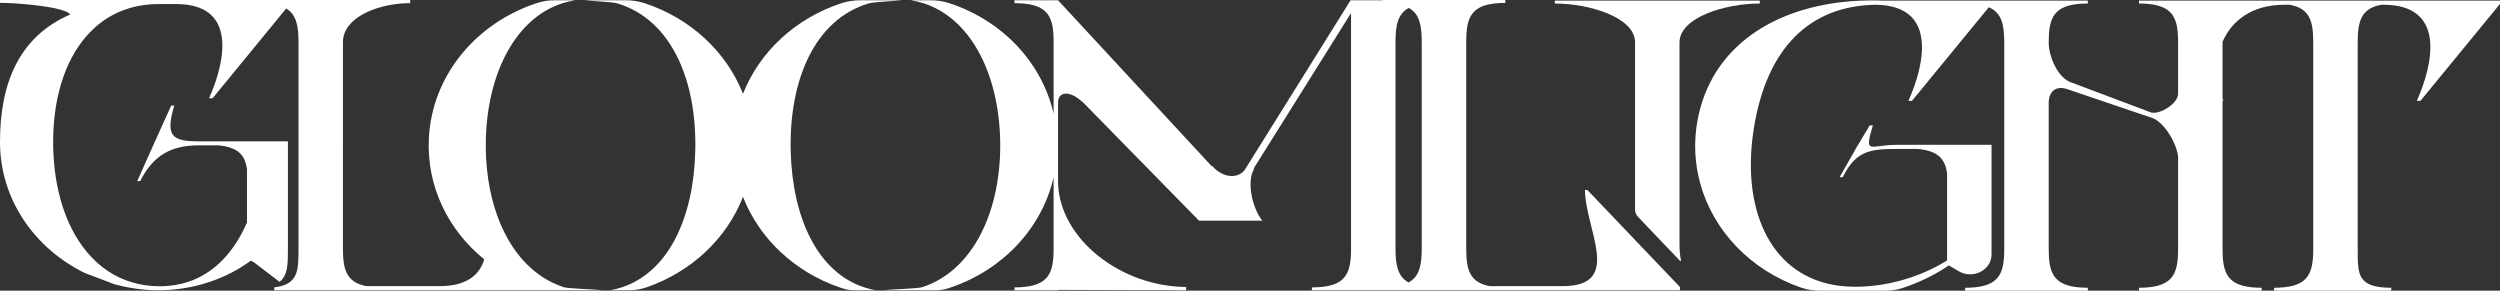
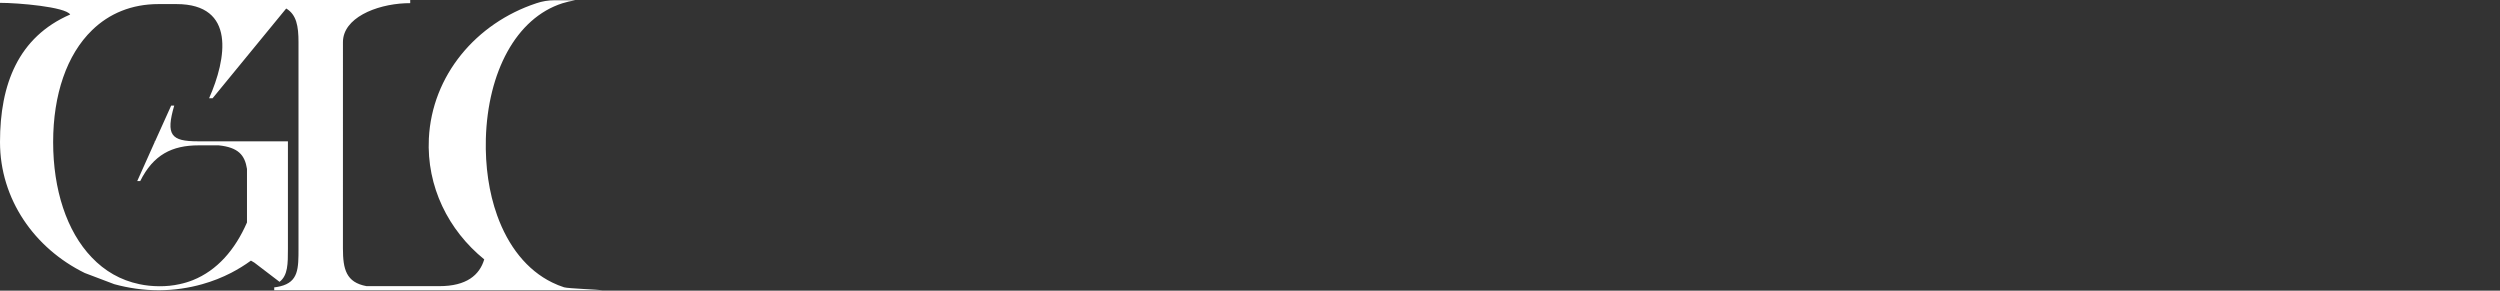
<svg xmlns="http://www.w3.org/2000/svg" id="Layer_2" viewBox="0 0 864 100.45">
  <rect x="0" y="0" width="864" height="100.45" fill="#333333" stroke="none" />
  <defs>
    <style>.cls-1{fill:#fff;}</style>
  </defs>
  <g id="Layer_1-2">
    <path class="cls-1" d="M0,0v.984c6.334,0,22.516,1.377,24.263,4.025C6.315,12.808,0,29.105,0,49.105c0,19.696,11.863,36.69,29.292,45.241l10.193,3.864c4.914,1.36,10.097,2.093,15.471,2.111,5.298-.054,10.308-.787,14.953-2.111,3.513-.984,6.853-2.308,9.982-3.918,2.399-1.252,4.684-2.647,6.833-4.222l1.19.698,8.696,6.637c2.899-2.236,2.899-6.19,2.899-11.538v-37.03h-31.154c-9.195,0-11.133-2.111-8.139-12.343h-1.056l-5.567,12.343h-.134v.268l-6.027,13.47h1.036c4.53-9.105,10.999-12.344,20.193-12.344h6.91c6.795.698,9.041,3.363,9.789,8.14v18.515c-4.127,9.481-10.346,16.583-18.696,19.928-1.478.59-3.014,1.055-4.626,1.395-2.227.501-4.588.734-7.083.716-2.361-.018-4.626-.251-6.776-.716-6.507-1.342-12.035-4.58-16.469-9.249-8.676-9.034-13.341-23.452-13.341-39.857,0-16.422,4.722-30.233,13.475-38.694,5.893-5.725,13.609-8.998,22.957-8.998h6.181c20.616,0,17.314,18.944,11.287,32.54h1.209l23.898-29.141,1.542-1.873c3.54,2.123,4.247,6.053,4.247,11.623v71.306c0,6.923,0,11.538-6.296,13.077-.653.161-1.324.286-2.092.376-.153.018-.115.018,0,.036v.966h113.617c-1.478-.25-12.093-.608-13.456-1.038-1.401-.447-2.764-1.002-4.069-1.646-8.792-4.275-15.26-12.612-19.061-23.22-2.802-7.817-4.146-16.887-3.897-26.476.653-22.934,10.385-41.663,26.47-46.815,1.44-.447,2.899-.787,4.434-1.038h-7.214c-2.118,0-4.219.347-6.208,1.026l-.034.012c-20.827,6.887-36.068,24.937-37.143,46.744-.806,16.601,6.718,31.681,19.138,41.771-1.612,5.438-6.142,9.249-15.471,9.249h-25.203c-7.064-1.288-8.158-5.868-8.158-13.023V14.562c0-8.283,11.229-12.97,21.48-13.435.557-.018,1.152-.036,1.766-.036V0" />
-     <path class="cls-1" d="M273.277,52.483c-.682-24.679,8.248-45.819,27.086-51.353,1.519-.462,9.662-.809,11.337-1.04h-14.271c-2.228,0-4.453.308-6.557.991-.051.016-.102.033-.152.05-15.814,5.21-28.24,16.784-33.943,31.301-5.693-14.513-18.128-26.094-33.948-31.305h-0c-2.083-.687-4.276-1.038-6.485-1.038h-14.495c1.689.232,9.828.572,11.344,1.038,18.831,5.546,27.776,26.673,27.085,51.359-.614,22.791-9.214,41.449-25.318,46.798-1.325.447-2.687.787-4.089,1.038h6.181c2.18,0,4.357-.314,6.399-1.026.011-.004.021-.007.032-.011,15.346-5.315,27.641-16.728,33.295-31.263,5.669,14.543,17.948,25.955,33.292,31.263.319.11.639.218.96.324,1.447.474,2.972.717,4.506.717h7.154c-1.411-.246-2.775-.592-4.093-1.04-16.094-5.346-24.698-24.015-25.319-46.801Z" />
-     <path class="cls-1" d="M781.633.215h-42.404v.997c.62,0,1.194.014,1.752.043,10.248.462,11.768,5.129,11.768,13.423v17.758c0,3.294-6.295,7.297-9.365,6.43l-28.125-10.591c-4.76-2.153-7.225-9.739-7.225-13.178v-.419c0-8.294,1.519-12.961,11.768-13.423.558-.029,1.132-.043,1.752-.043V.215h-70.314c-2.698-.116-5.365-.116-7.969,0-3.597.13-7.101.477-10.497,1.04-22.233,3.569-39.583,15.75-45.133,36.094-.372,1.286-.667,2.601-.93,3.959-1.442,7.658-1.039,15.215.93,22.252,4.527,16.256,17.365,29.809,34.823,35.849.071.024.142.048.213.072,1.964.658,4.043.969,6.131.969h22.738c2.073,0,4.143-.294,6.091-.954.085-.029.17-.058.254-.087,5.582-1.849,10.9-4.479,15.628-7.687l3.426,2.008c4.915,2.919,11.334-.376,11.334-5.794v-37.886h-32.73c-9.38,0-11.365,3.742-8.295-6.719h-1.085l-4.605,7.716h-.155v.275l-5.628,9.913h1.07c4.62-9.305,9.628-9.753,19.008-9.753h7.07c6.915.708,9.21,3.439,9.985,8.294v30.228c-11.83,7.441-27.35,10.591-39.335,8.438-22.435-4.147-31.97-27.064-27.35-54.705,4.45-26.919,19.055-41.802,42.094-42.091,20.745.289,17.365,19.478,11.225,33.219h1.225l26.563-32.367c4.499,1.949,5.332,6.088,5.332,12.181v71.307c0,8.279-1.519,12.961-11.752,13.423-.558.029-1.147.043-1.767.043v.997h42.404v-.997c-.62,0-1.194-.015-1.752-.043-10.248-.462-11.768-5.129-11.768-13.423v-50.399c0-4.161,2.678-6.295,6.988-4.575l29.121,9.864c4.76,2.153,8.605,10.172,8.605,13.611v31.499c0,8.294-1.519,12.961-11.768,13.423-.558.029-1.132.043-1.752.043v.997h42.404v-.997c-.62,0-1.209-.015-1.767-.043-10.233-.462-11.752-5.144-11.752-13.423v-51.122h.295c-.112-.254-.191-.521-.295-.778V14.679c0-.076.002-.147.002-.223,3.136-7.266,10.097-12.811,21.355-12.811h1.845c7.07,1.286,8.14,5.866,8.14,13.033v71.307c0,8.279-1.519,12.961-11.752,13.423-.558.029-1.147.043-1.767.043v.997h40.478v-.997c-11.83,0-11.594-4.725-11.594-13.467V14.679c0-7.167,1.085-11.747,8.14-13.033h.775c21.055,0,17.675,19.333,11.52,33.219h1.24l27.505-33.508V.215h-82.367Z" />
-     <path class="cls-1" d="M580.436,14.687c0-8.748,15.932-13.47,27.756-13.47V.215h-70.849v1.002c11.824,0,27.737,4.723,27.737,13.47v57.751c0,.93.366,1.828,1.029,2.523l6.649,6.971,7.852,8.222c.143.149.393.035.347-.161-.404-1.747-.522-3.794-.522-6.13V14.687Z" />
-     <path class="cls-1" d="M565.08,82.933l-16.508-17.299h-.806c0,13.47,13.398,33.256-7.678,33.256h-25.203c-7.083-1.288-8.158-5.868-8.158-13.041V14.49c0-8.765,1.689-13.488,13.513-13.488V0h-42.421v.09h-11.05l-.651,1.04-35.458,56.815c-2.155,4.147-8.14,3.713-11.675-.578l-.155.145L366.625,1.13l-.961-1.04h-15.055v.997c.62,0,1.194.014,1.752.043,10.248.462,11.768,5.129,11.768,13.423v24.699c-4.106-17.859-17.918-32.176-35.936-38.123l-.034-.012c-2.133-.723-4.403-1.029-6.673-1.029h-6.735c1.519.246,2.992.592,4.419,1.04,16.094,5.144,25.83,23.885,26.481,46.816.651,24.535-9.179,45.588-27.024,51.338-1.38.434-11.98.795-13.468,1.04h18.137c1.528,0,3.047-.241,4.489-.711.33-.107.657-.217.982-.33,17.925-6.167,31.335-20.49,35.362-37.983v24.559c0,8.294-1.519,12.961-11.768,13.423-.558.029-1.132.043-1.752.043v.997h15.055v-.145l44.249.145v-1.142c-22.481-.144-43.505-16.472-44.234-35.632-.016-.347-.016-.679-.016-1.026v-27.064c0-4.161,4.45-4.017,8.295-.289v-.144l40.42,41.238h21.97l-.31-.289c-3.38-4.436-5.225-13.452-2.605-17.614l-.155-.144,33.644-53.694v81.335c0,8.294-1.519,12.961-11.768,13.423-.558.029-1.132.043-1.752.043v.997h42.404v-.003h84.782v-1.145l-12.151-12.719-3.359-3.524ZM482.288,85.861V14.554c0-5.744.743-9.744,4.598-11.817,3.727,2.099,4.465,6.07,4.465,11.753v71.359c0,5.713-.75,9.697-4.549,11.782-3.781-2.086-4.514-6.068-4.514-11.77Z" />
  </g>
</svg>